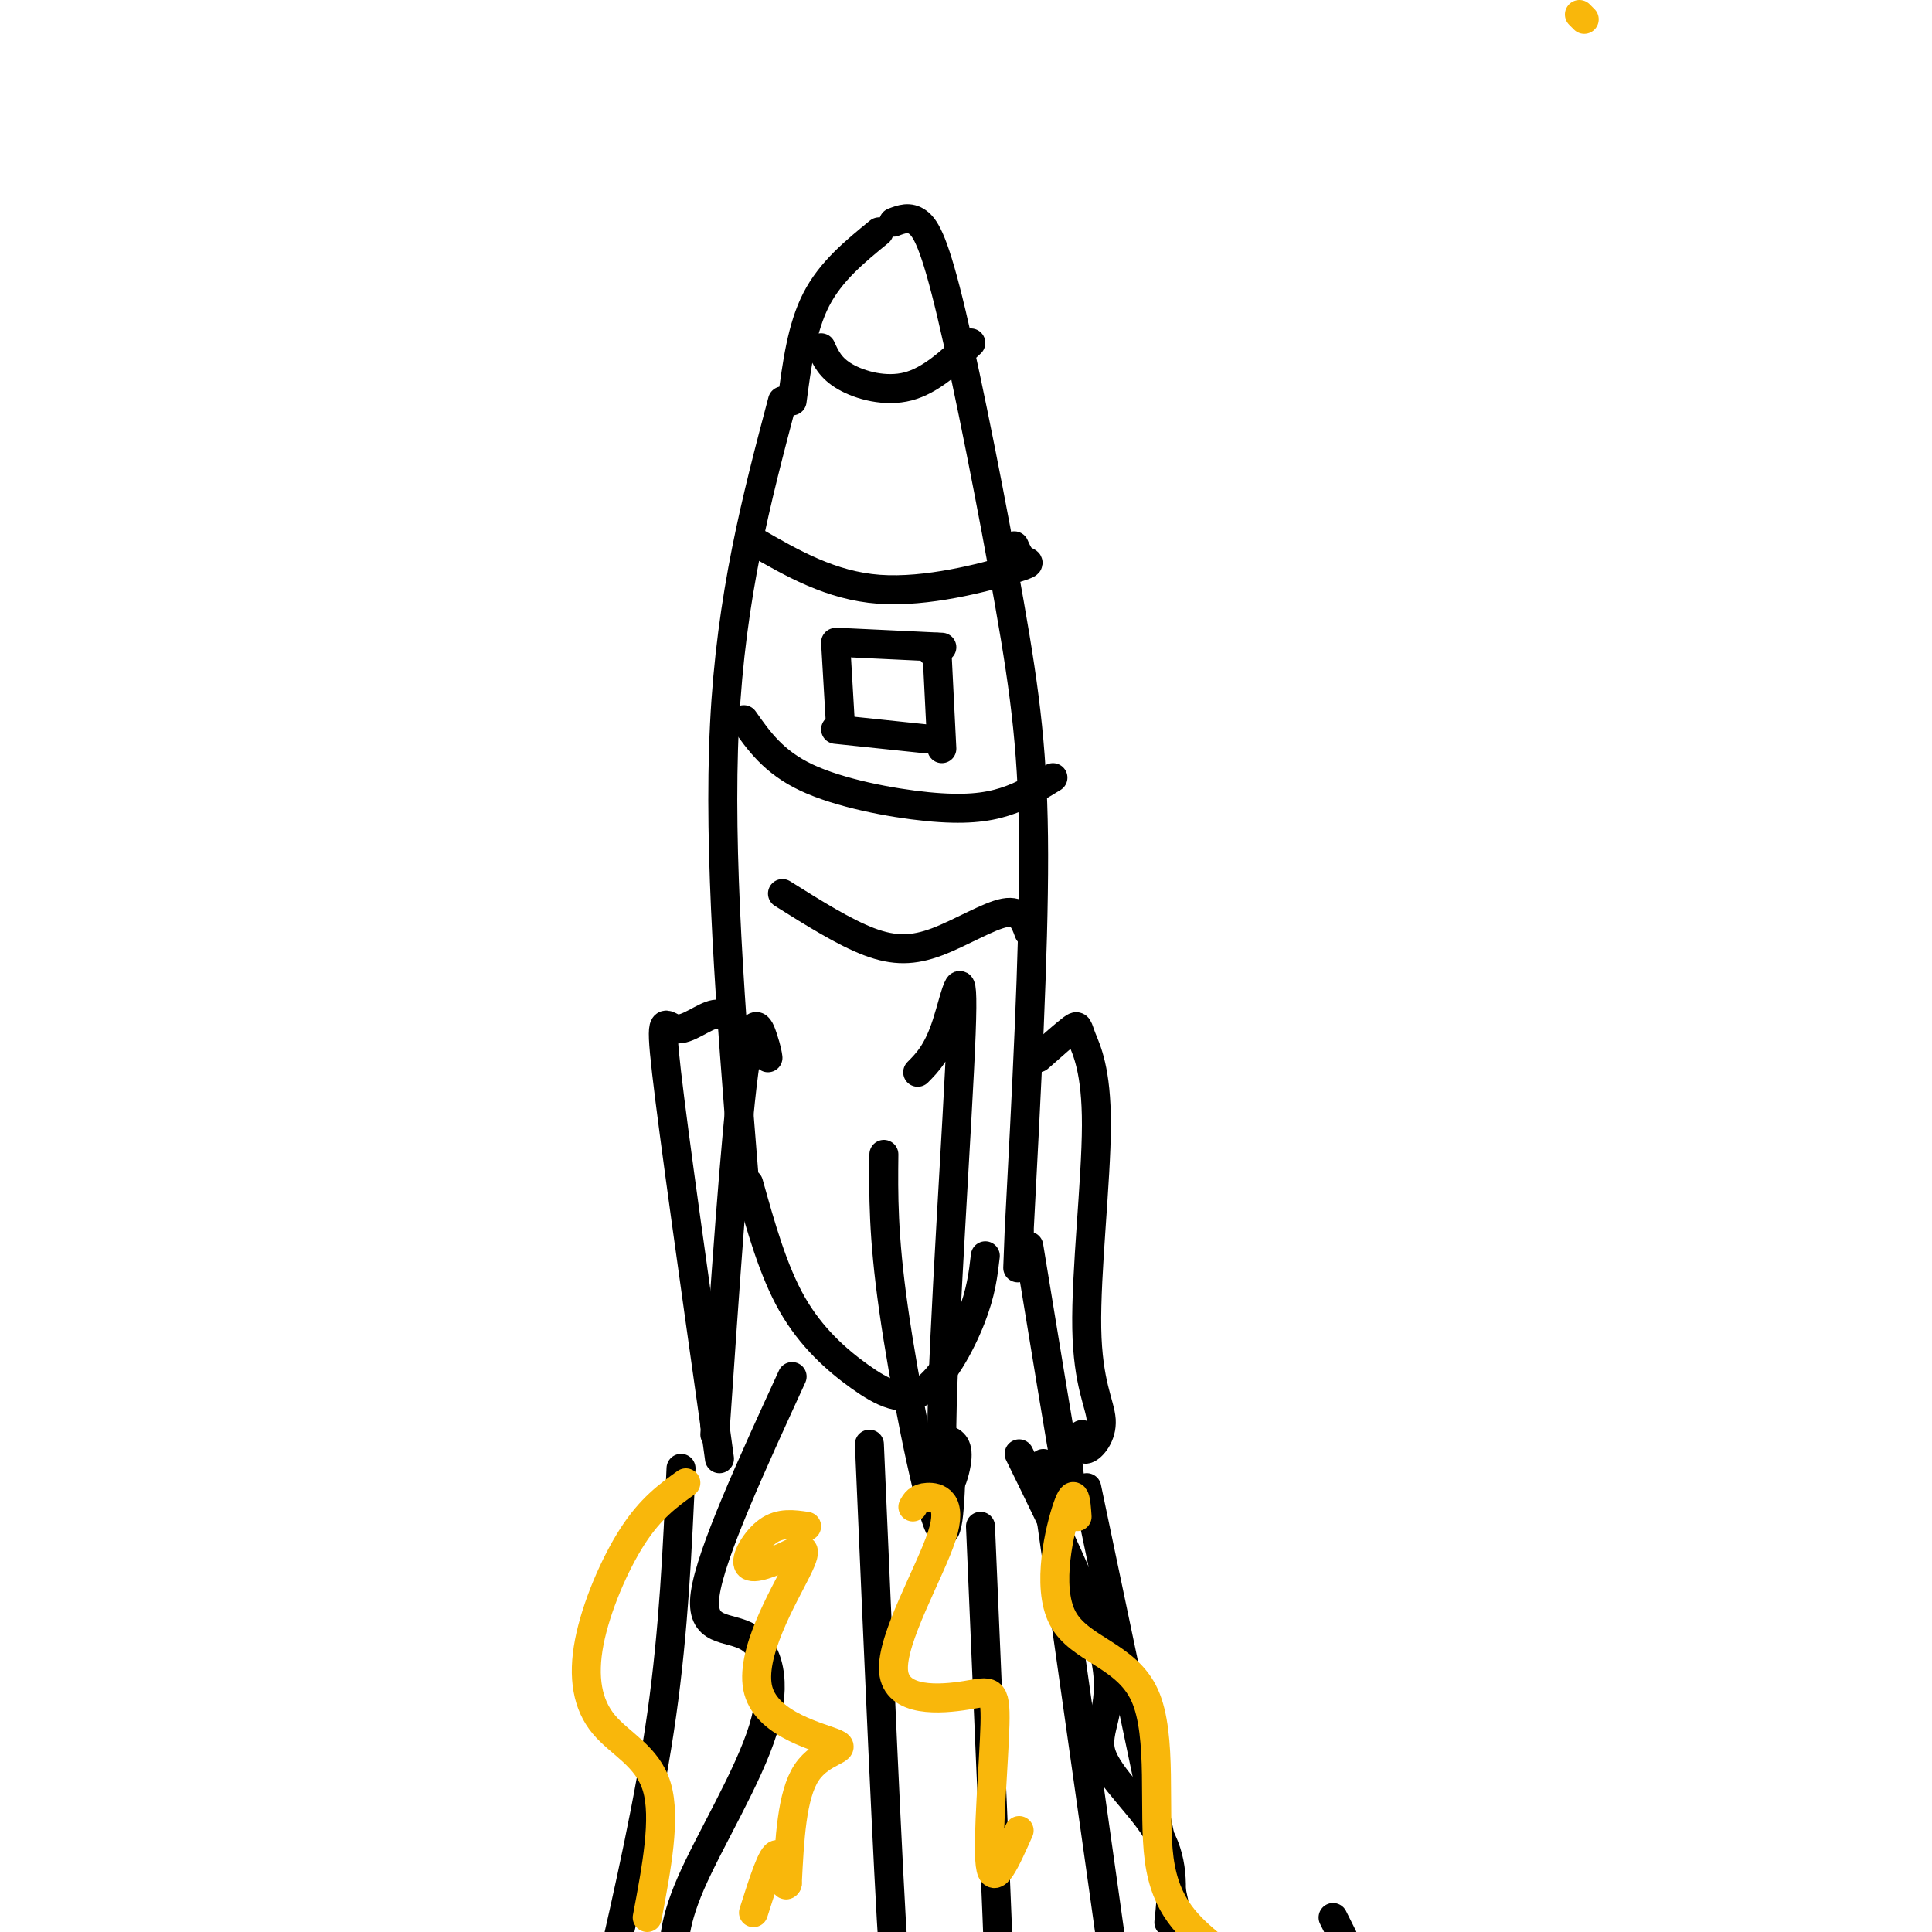
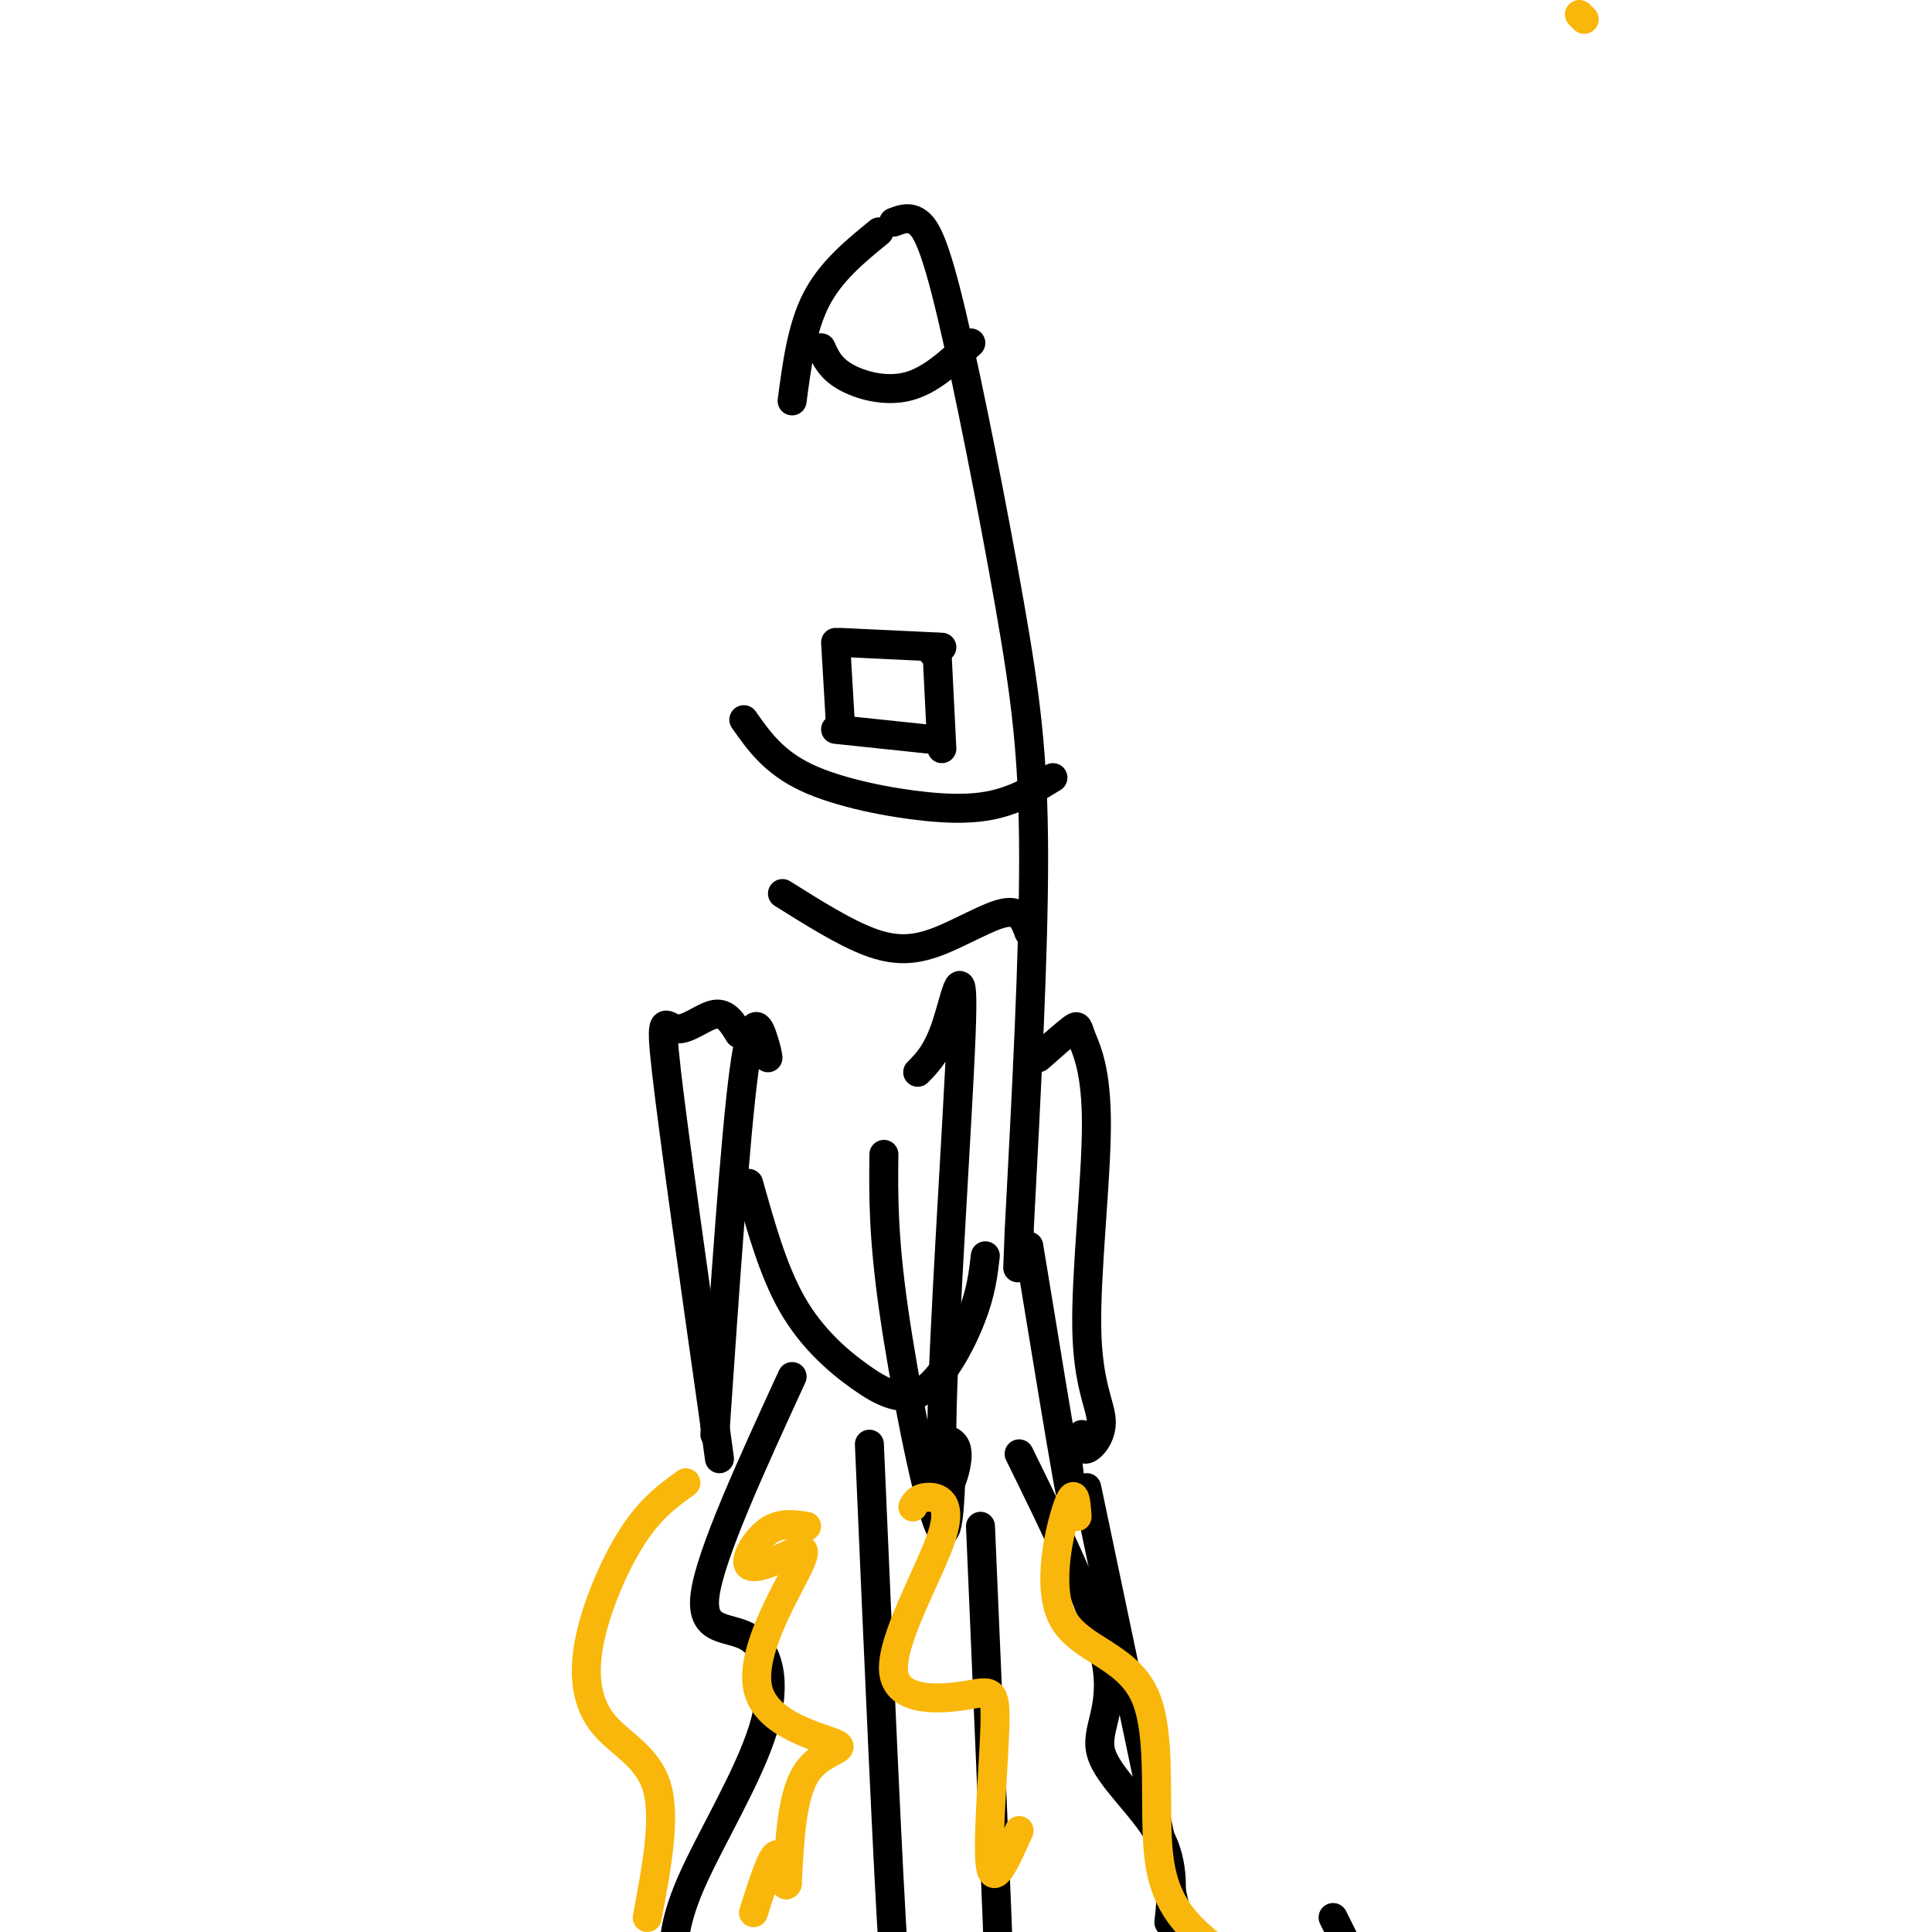
<svg xmlns="http://www.w3.org/2000/svg" viewBox="0 0 400 400" version="1.1">
  <g fill="none" stroke="#000000" stroke-width="6" stroke-linecap="round" stroke-linejoin="round">
-     <path d="M162,83c-5.333,20.167 -10.667,40.333 -12,67c-1.333,26.667 1.333,59.833 4,93" />
    <path d="M164,83c1.000,-7.583 2.000,-15.167 5,-21c3.000,-5.833 8.000,-9.917 13,-14" />
    <path d="M185,46c1.640,-0.624 3.279,-1.247 5,0c1.721,1.247 3.523,4.365 7,19c3.477,14.635 8.628,40.786 12,60c3.372,19.214 4.963,31.490 5,52c0.037,20.510 -1.482,49.255 -3,78" />
    <path d="M211,255c-0.500,13.000 -0.250,6.500 0,0" />
    <path d="M155,245c2.537,9.057 5.075,18.115 9,25c3.925,6.885 9.238,11.598 14,15c4.762,3.402 8.974,5.493 13,3c4.026,-2.493 7.864,-9.569 10,-15c2.136,-5.431 2.568,-9.215 3,-13" />
    <path d="M190,222c2.048,-2.070 4.096,-4.140 6,-10c1.904,-5.860 3.665,-15.509 3,2c-0.665,17.509 -3.756,62.175 -4,81c-0.244,18.825 2.359,11.807 3,8c0.641,-3.807 -0.679,-4.404 -2,-5" />
    <path d="M183,239c-0.089,8.333 -0.178,16.667 2,32c2.178,15.333 6.622,37.667 9,44c2.378,6.333 2.689,-3.333 3,-13" />
    <path d="M215,219c2.847,-2.520 5.695,-5.040 7,-6c1.305,-0.960 1.068,-0.359 2,2c0.932,2.359 3.034,6.477 3,18c-0.034,11.523 -2.205,30.449 -2,42c0.205,11.551 2.786,15.725 3,19c0.214,3.275 -1.939,5.650 -3,6c-1.061,0.350 -1.031,-1.325 -1,-3" />
    <path d="M213,258c3.333,20.333 6.667,40.667 8,48c1.333,7.333 0.667,1.667 0,-4" />
    <path d="M153,214c-1.327,-2.196 -2.655,-4.393 -5,-4c-2.345,0.393 -5.708,3.375 -8,3c-2.292,-0.375 -3.512,-4.107 -2,9c1.512,13.107 5.756,43.054 10,73" />
    <path d="M148,295c1.667,12.167 0.833,6.083 0,0" />
    <path d="M148,297c2.111,-30.800 4.222,-61.600 6,-75c1.778,-13.400 3.222,-9.400 4,-7c0.778,2.400 0.889,3.200 1,4" />
    <path d="M164,285c-8.422,18.351 -16.844,36.702 -18,45c-1.156,8.298 4.953,6.544 9,9c4.047,2.456 6.033,9.122 3,19c-3.033,9.878 -11.086,22.967 -15,32c-3.914,9.033 -3.690,14.009 -3,16c0.690,1.991 1.845,0.995 3,0" />
    <path d="M211,301c8.065,16.423 16.131,32.845 18,43c1.869,10.155 -2.458,14.042 -1,19c1.458,4.958 8.702,10.988 12,17c3.298,6.012 2.649,12.006 2,18" />
    <path d="M162,185c6.411,4.024 12.821,8.048 18,10c5.179,1.952 9.125,1.833 14,0c4.875,-1.833 10.679,-5.381 14,-6c3.321,-0.619 4.161,1.690 5,4" />
    <path d="M154,149c3.083,4.393 6.167,8.786 13,12c6.833,3.214 17.417,5.250 25,6c7.583,0.750 12.167,0.214 16,-1c3.833,-1.214 6.917,-3.107 10,-5" />
-     <path d="M156,112c8.036,4.637 16.071,9.274 26,10c9.929,0.726 21.750,-2.458 27,-4c5.250,-1.542 3.929,-1.440 3,-2c-0.929,-0.560 -1.464,-1.780 -2,-3" />
    <path d="M170,72c0.956,2.111 1.911,4.222 5,6c3.089,1.778 8.311,3.222 13,2c4.689,-1.222 8.844,-5.111 13,-9" />
    <path d="M180,299c1.917,44.333 3.833,88.667 5,106c1.167,17.333 1.583,7.667 2,-2" />
    <path d="M203,316c1.750,40.750 3.500,81.500 4,96c0.500,14.500 -0.250,2.750 -1,-9" />
    <path d="M225,308c0.000,0.000 21.000,100.000 21,100" />
-     <path d="M216,303c6.333,44.583 12.667,89.167 15,106c2.333,16.833 0.667,5.917 -1,-5" />
-     <path d="M141,304c-0.750,16.667 -1.500,33.333 -4,51c-2.500,17.667 -6.750,36.333 -11,55" />
    <path d="M173,133c0.000,0.000 1.000,17.000 1,17" />
    <path d="M174,133c0.000,0.000 21.000,1.000 21,1" />
    <path d="M194,134c0.000,0.000 0.100,0.100 0.1,0.1" />
    <path d="M194,135c0.000,0.000 -1.000,0.000 -1,0" />
    <path d="M194,135c0.000,0.000 1.000,20.000 1,20" />
    <path d="M173,151c0.000,0.000 19.000,2.000 19,2" />
    <path d="M276,397c0.000,0.000 2.000,4.000 2,4" />
  </g>
  <g fill="none" stroke="#F9B70B" stroke-width="6" stroke-linecap="round" stroke-linejoin="round">
    <path d="M327,3c0.000,0.000 1.000,1.000 1,1" />
    <path d="M167,316c-2.729,-0.407 -5.459,-0.814 -8,1c-2.541,1.814 -4.895,5.848 -4,7c0.895,1.152 5.039,-0.580 8,-2c2.961,-1.420 4.738,-2.530 2,3c-2.738,5.530 -9.992,17.699 -8,25c1.992,7.301 13.229,9.735 16,11c2.771,1.265 -2.922,1.361 -6,6c-3.078,4.639 -3.539,13.819 -4,23" />
    <path d="M163,390c-0.844,1.711 -0.956,-5.511 -2,-6c-1.044,-0.489 -3.022,5.756 -5,12" />
    <path d="M142,307c-3.630,2.612 -7.260,5.225 -11,11c-3.740,5.775 -7.590,14.713 -9,22c-1.410,7.287 -0.380,12.923 3,17c3.380,4.077 9.108,6.593 11,13c1.892,6.407 -0.054,16.703 -2,27" />
    <path d="M189,312c0.517,-0.947 1.034,-1.893 3,-2c1.966,-0.107 5.380,0.626 3,8c-2.380,7.374 -10.555,21.387 -10,28c0.555,6.613 9.839,5.824 15,5c5.161,-0.824 6.197,-1.683 6,6c-0.197,7.683 -1.628,23.910 -1,29c0.628,5.090 3.314,-0.955 6,-7" />
    <path d="M223,314c-0.223,-3.207 -0.447,-6.415 -2,-2c-1.553,4.415 -4.437,16.451 -1,23c3.437,6.549 13.195,7.609 17,16c3.805,8.391 1.659,24.112 3,34c1.341,9.888 6.171,13.944 11,18" />
-     <path d="M251,403c0.833,3.667 -2.583,3.833 -6,4" />
  </g>
</svg>